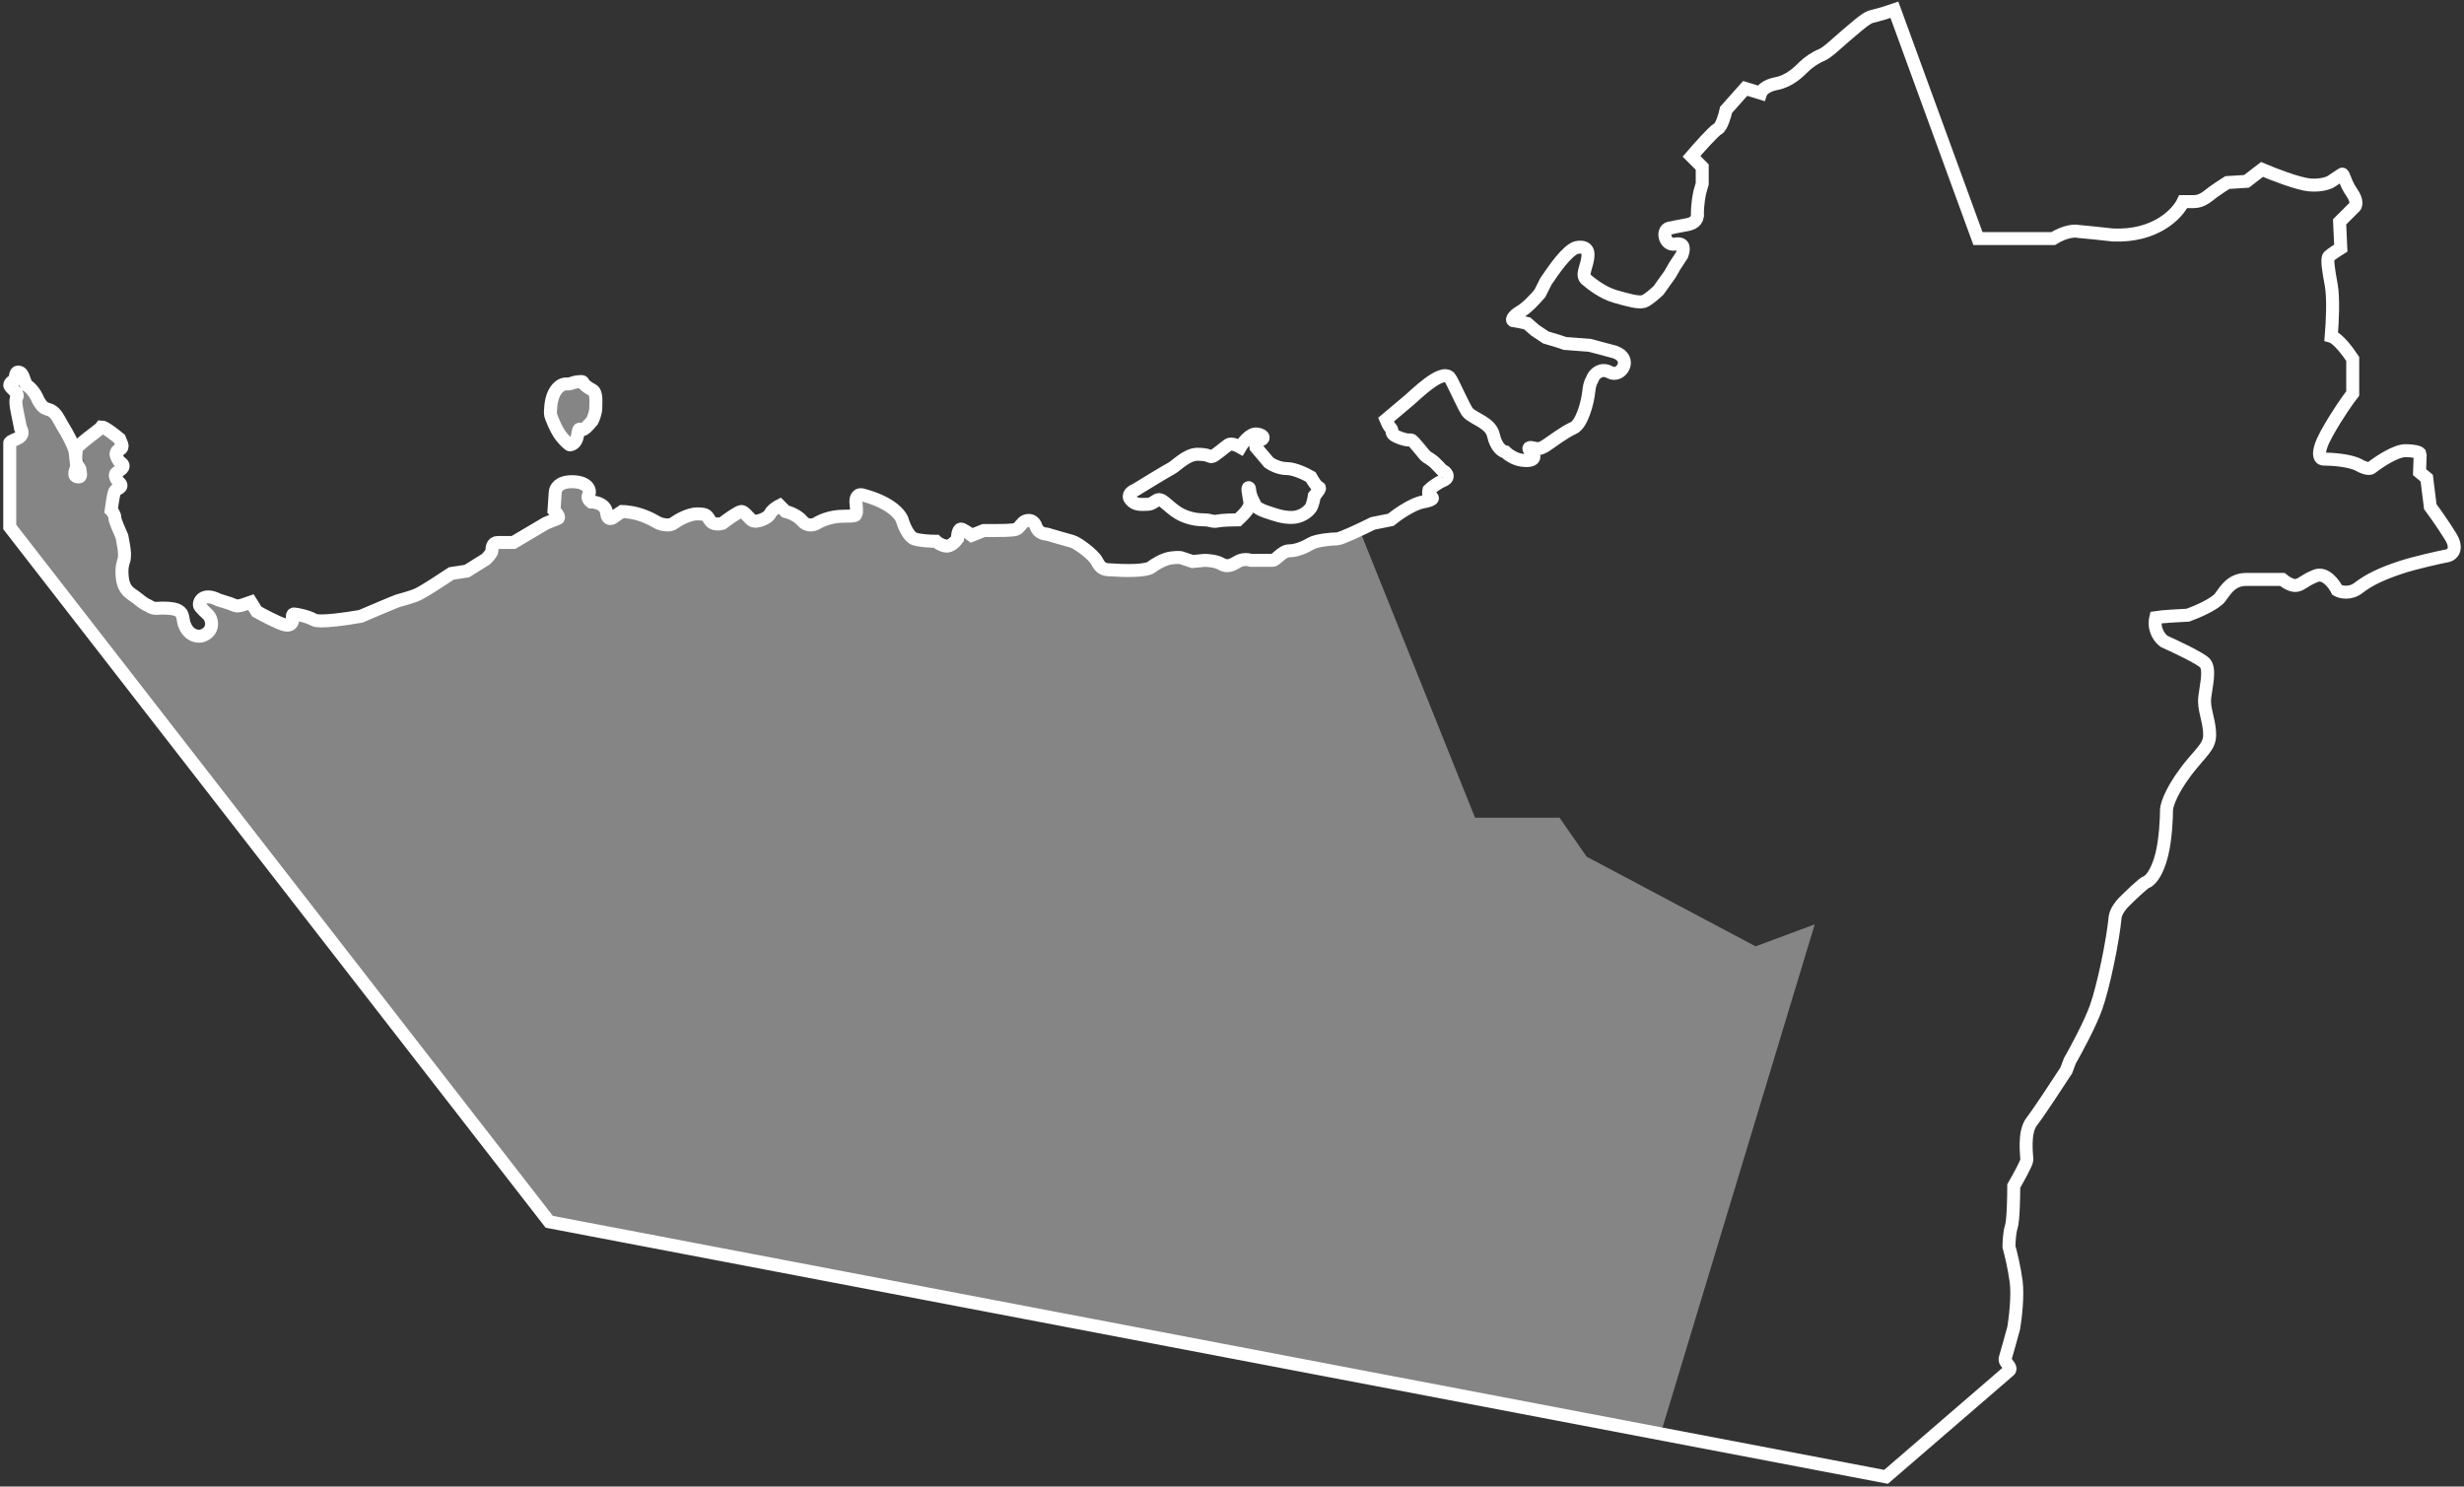
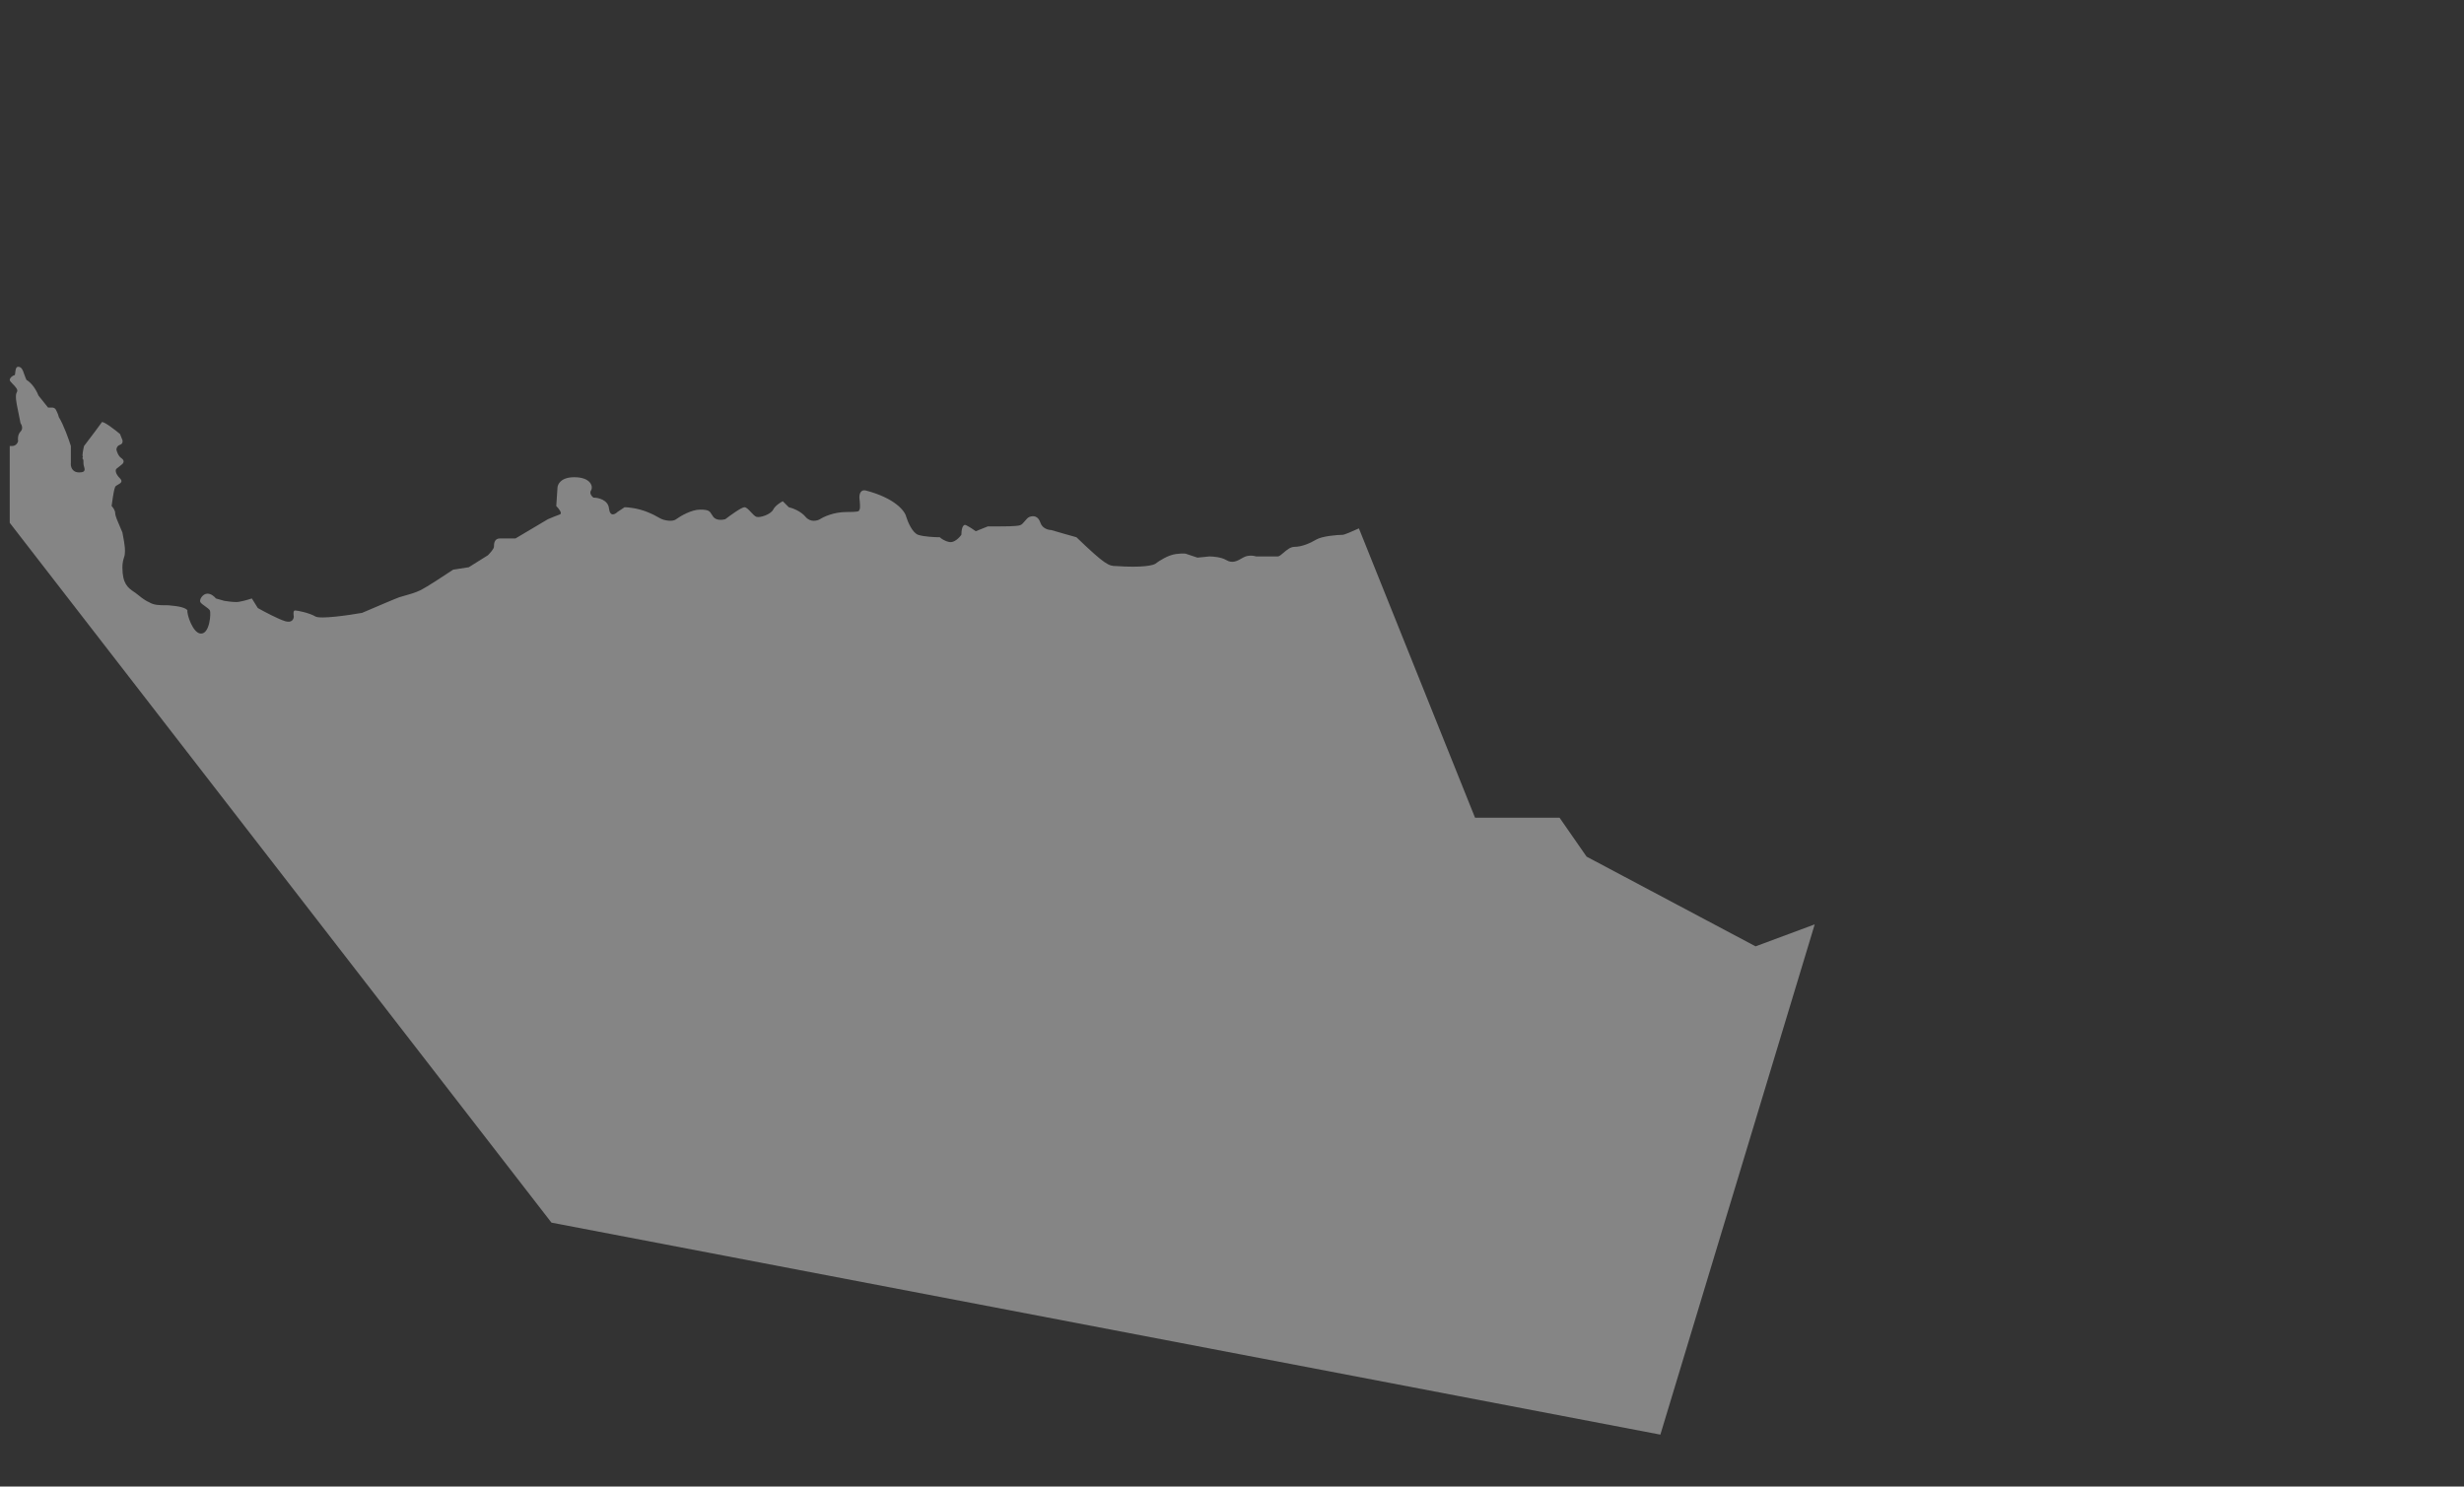
<svg xmlns="http://www.w3.org/2000/svg" width="759" height="458" viewBox="0 0 759 458" fill="none">
  <rect x="0" y="0" width="759" height="458" fill="#333333" stroke="none" />
  <g opacity="0.4">
-     <path d="M42.504 183.267C44.276 184.746 45.458 185.362 45.827 185.486C47.423 186.472 49.024 186.472 51.227 186.472C52.328 186.472 51.47 186.472 52.946 186.596C56.49 186.892 57.622 187.705 57.745 188.075C57.499 189.184 59.337 194.889 61.7 195.185C64.654 195.555 65.023 188.815 64.654 188.075C64.469 187.705 63.824 187.243 63.178 186.781C62.531 186.318 61.885 185.856 61.7 185.486C61.331 184.745 62.439 182.897 63.915 182.897C65.097 182.897 66.131 183.884 66.5 184.377L69.084 185.116C69.823 185.239 71.595 185.486 72.776 185.486C73.957 185.486 76.468 184.746 77.575 184.377L79.421 187.335C81.39 188.445 85.845 190.812 87.913 191.403C89.98 191.995 90.497 190.664 90.497 189.924C90.374 189.308 90.275 188.075 90.866 188.075C91.605 188.075 95.296 188.815 97.142 189.924C98.619 190.812 107.357 189.554 111.541 188.815C114.987 187.335 122.1 184.303 122.986 184.007C123.278 183.909 123.724 183.786 124.263 183.637C125.769 183.221 128 182.605 129.631 181.788C131.403 180.9 137.015 177.227 139.599 175.501L144.399 174.761L150.306 171.063C150.921 170.447 152.152 169.066 152.152 168.474C152.152 167.734 152.152 165.885 153.997 165.885H158.797L168.765 159.968C169.626 159.598 171.571 158.785 172.457 158.489C173.343 158.193 172.088 156.64 171.349 155.9L171.719 150.353C171.719 149.243 172.752 147.024 176.887 147.024C182.056 147.024 182.794 149.983 182.056 151.092C181.465 151.98 182.302 152.941 182.794 153.311C184.271 153.311 187.298 153.977 187.594 156.64C187.889 159.302 189.44 158.489 190.178 157.749L192.393 156.27C193.501 156.27 196.454 156.566 199.408 157.749C201.086 158.422 202.001 158.941 202.708 159.343C203.557 159.824 204.106 160.136 205.315 160.338C207.087 160.634 208.022 160.215 208.268 159.968C209.622 158.982 212.994 157.009 215.652 157.009C218.316 157.009 218.607 157.485 219.188 158.436C219.332 158.671 219.494 158.935 219.713 159.228C220.599 160.412 222.543 160.215 223.405 159.968C225.005 158.735 228.426 156.27 229.312 156.27C229.917 156.27 230.632 157.042 231.337 157.803C231.922 158.436 232.501 159.061 233.004 159.228C234.111 159.598 237.434 158.489 238.172 157.009C238.763 155.826 240.388 154.791 241.126 154.421L242.972 156.27C244.079 156.516 246.664 157.453 248.141 159.228C249.617 161.004 251.709 160.461 252.571 159.968C253.678 159.228 256.853 157.749 260.693 157.749C264.542 157.749 264.592 157.511 264.651 157.226C264.666 157.156 264.681 157.083 264.754 157.009C265.049 156.714 264.877 154.667 264.754 153.681C264.631 152.695 264.828 150.796 266.6 151.092C275.756 153.459 278.783 157.503 279.152 159.228C279.645 160.831 281.072 164.184 282.844 164.776C284.616 165.368 288.013 165.515 289.49 165.515C289.859 165.885 290.966 166.699 292.443 166.995C293.92 167.291 295.52 165.639 296.135 164.776C296.135 163.543 296.43 161.226 297.612 161.817C298.793 162.409 300.073 163.297 300.565 163.666L304.257 162.187H307.211C309.057 162.187 313.118 162.187 314.225 161.817C314.779 161.632 315.241 161.078 315.702 160.523C316.164 159.968 316.625 159.413 317.179 159.228C318.286 158.859 319.763 158.859 320.502 161.078C321.092 162.853 322.963 163.297 323.824 163.297C325.916 163.913 330.396 165.22 331.577 165.515C333.054 165.885 338.223 169.584 339.33 171.803C340.438 174.022 341.545 174.391 343.76 174.391C352.03 174.983 355.328 174.145 355.944 173.652C357.051 172.789 359.857 170.989 362.22 170.693C364.583 170.397 365.419 170.57 365.543 170.693L368.865 171.803L372.557 171.433C373.665 171.433 376.249 171.655 377.726 172.542C379.572 173.652 381.048 172.912 382.894 171.803C384.371 170.915 386.217 171.186 386.955 171.433H393.601C394.06 171.433 394.645 170.925 395.331 170.33C396.301 169.489 397.472 168.474 398.77 168.474C400.985 168.474 403.569 167.365 405.415 166.255C407.261 165.146 412.06 164.776 413.537 164.776C414.123 164.776 416.392 163.779 418.592 162.788L454.367 251.928H480.397L488.726 263.92L540.783 291.561L559 284.787L511.453 442L169.873 376.687L3 161.078V137.408H3.738C4.92 137.408 5.461 136.422 5.584 135.929C5.461 135.313 5.437 133.858 6.323 132.971C7.209 132.083 6.692 130.875 6.323 130.382C6.2 129.765 5.88 128.162 5.584 126.684C5.543 126.476 5.497 126.255 5.449 126.023C5.068 124.194 4.56 121.751 5.215 120.766C5.668 120.086 4.731 119.126 3.939 118.316C3.441 117.805 3 117.354 3 117.068C3 116.328 4.108 115.589 4.477 115.589C4.612 115.589 4.648 115.242 4.694 114.802C4.774 114.041 4.882 113 5.584 113C6.692 113 7.061 114.11 7.43 115.219C7.726 116.107 8.046 116.822 8.169 117.068C8.907 117.438 10.679 118.917 11.861 121.876C13.297 123.599 13.785 124.368 14.814 125.573C16.228 125.573 16.414 125.45 17.029 125.943C17.276 126.313 17.842 127.349 18.137 128.532C19.614 130.899 21.213 135.436 21.829 137.408V142.586C21.706 143.572 22.05 145.544 24.413 145.544C26.959 145.544 25.84 144.092 25.737 143.087C25.721 142.926 25.707 142.789 25.707 142.687C25.707 142.122 25.768 141.546 25.4 141.247C25.286 141.155 25.608 140.824 25.521 140.736C25.226 140.441 25.644 138.394 25.89 137.408C27.49 135.312 30.838 130.899 31.428 130.011C32.314 130.011 35.489 132.477 36.966 133.71L37.705 135.559C37.828 135.929 37.852 136.742 36.966 137.038C36.08 137.334 35.859 138.148 35.859 138.517C35.982 139.134 36.449 140.515 37.335 141.106C38.443 141.846 38.074 142.586 37.705 142.955C37.52 143.14 37.151 143.418 36.782 143.695C36.413 143.972 36.043 144.25 35.859 144.435C35.489 144.805 35.489 145.914 36.966 147.393C37.966 148.395 37.104 148.888 36.329 149.331C35.959 149.543 35.609 149.743 35.489 149.982C35.194 150.574 34.874 152.448 34.751 153.311L34.382 155.899C34.751 156.269 35.489 157.231 35.489 158.118C35.489 158.923 36.266 160.699 36.974 162.32C37.243 162.935 37.502 163.527 37.705 164.036C38.623 168.635 38.526 169.675 38.466 170.318C38.454 170.451 38.443 170.566 38.443 170.692C38.443 170.963 38.344 171.283 38.219 171.69C38.001 172.393 37.705 173.354 37.705 174.761C37.705 179.892 39.426 181.082 41.264 182.351C41.677 182.637 42.097 182.927 42.504 183.267Z" fill="white" />
-     <path d="M177.238 117.011C178.188 116.694 179.217 116.614 179.613 116.614C180.801 116.504 180.405 117.011 180.801 117.407C181.197 117.804 181.989 118.597 183.572 119.39C185.156 120.183 184.76 123.355 184.76 125.337C184.76 126.923 183.968 128.906 183.572 129.699C182.912 130.492 181.434 132.157 180.801 132.474C180.168 132.791 179.745 132.606 179.613 132.474C178.822 132.078 179.059 133.743 178.426 135.646C177.792 137.549 176.182 137.761 176.05 137.628C175.654 137.364 174.546 136.439 173.279 134.853C171.696 132.871 169.716 128.113 169.716 127.32C169.716 126.527 169.716 122.958 170.904 120.579C172.091 118.2 173.675 117.407 174.863 117.407C176.05 117.407 176.05 117.407 177.238 117.011Z" fill="white" />
+     <path d="M42.504 183.267C44.276 184.746 45.458 185.362 45.827 185.486C47.423 186.472 49.024 186.472 51.227 186.472C52.328 186.472 51.47 186.472 52.946 186.596C56.49 186.892 57.622 187.705 57.745 188.075C57.499 189.184 59.337 194.889 61.7 195.185C64.654 195.555 65.023 188.815 64.654 188.075C64.469 187.705 63.824 187.243 63.178 186.781C62.531 186.318 61.885 185.856 61.7 185.486C61.331 184.745 62.439 182.897 63.915 182.897C65.097 182.897 66.131 183.884 66.5 184.377L69.084 185.116C69.823 185.239 71.595 185.486 72.776 185.486C73.957 185.486 76.468 184.746 77.575 184.377L79.421 187.335C81.39 188.445 85.845 190.812 87.913 191.403C89.98 191.995 90.497 190.664 90.497 189.924C90.374 189.308 90.275 188.075 90.866 188.075C91.605 188.075 95.296 188.815 97.142 189.924C98.619 190.812 107.357 189.554 111.541 188.815C114.987 187.335 122.1 184.303 122.986 184.007C123.278 183.909 123.724 183.786 124.263 183.637C125.769 183.221 128 182.605 129.631 181.788C131.403 180.9 137.015 177.227 139.599 175.501L144.399 174.761L150.306 171.063C150.921 170.447 152.152 169.066 152.152 168.474C152.152 167.734 152.152 165.885 153.997 165.885H158.797L168.765 159.968C169.626 159.598 171.571 158.785 172.457 158.489C173.343 158.193 172.088 156.64 171.349 155.9L171.719 150.353C171.719 149.243 172.752 147.024 176.887 147.024C182.056 147.024 182.794 149.983 182.056 151.092C181.465 151.98 182.302 152.941 182.794 153.311C184.271 153.311 187.298 153.977 187.594 156.64C187.889 159.302 189.44 158.489 190.178 157.749L192.393 156.27C193.501 156.27 196.454 156.566 199.408 157.749C201.086 158.422 202.001 158.941 202.708 159.343C203.557 159.824 204.106 160.136 205.315 160.338C207.087 160.634 208.022 160.215 208.268 159.968C209.622 158.982 212.994 157.009 215.652 157.009C218.316 157.009 218.607 157.485 219.188 158.436C219.332 158.671 219.494 158.935 219.713 159.228C220.599 160.412 222.543 160.215 223.405 159.968C225.005 158.735 228.426 156.27 229.312 156.27C229.917 156.27 230.632 157.042 231.337 157.803C231.922 158.436 232.501 159.061 233.004 159.228C234.111 159.598 237.434 158.489 238.172 157.009C238.763 155.826 240.388 154.791 241.126 154.421L242.972 156.27C244.079 156.516 246.664 157.453 248.141 159.228C249.617 161.004 251.709 160.461 252.571 159.968C253.678 159.228 256.853 157.749 260.693 157.749C264.542 157.749 264.592 157.511 264.651 157.226C264.666 157.156 264.681 157.083 264.754 157.009C265.049 156.714 264.877 154.667 264.754 153.681C264.631 152.695 264.828 150.796 266.6 151.092C275.756 153.459 278.783 157.503 279.152 159.228C279.645 160.831 281.072 164.184 282.844 164.776C284.616 165.368 288.013 165.515 289.49 165.515C289.859 165.885 290.966 166.699 292.443 166.995C293.92 167.291 295.52 165.639 296.135 164.776C296.135 163.543 296.43 161.226 297.612 161.817C298.793 162.409 300.073 163.297 300.565 163.666L304.257 162.187H307.211C309.057 162.187 313.118 162.187 314.225 161.817C314.779 161.632 315.241 161.078 315.702 160.523C316.164 159.968 316.625 159.413 317.179 159.228C318.286 158.859 319.763 158.859 320.502 161.078C321.092 162.853 322.963 163.297 323.824 163.297C325.916 163.913 330.396 165.22 331.577 165.515C340.438 174.022 341.545 174.391 343.76 174.391C352.03 174.983 355.328 174.145 355.944 173.652C357.051 172.789 359.857 170.989 362.22 170.693C364.583 170.397 365.419 170.57 365.543 170.693L368.865 171.803L372.557 171.433C373.665 171.433 376.249 171.655 377.726 172.542C379.572 173.652 381.048 172.912 382.894 171.803C384.371 170.915 386.217 171.186 386.955 171.433H393.601C394.06 171.433 394.645 170.925 395.331 170.33C396.301 169.489 397.472 168.474 398.77 168.474C400.985 168.474 403.569 167.365 405.415 166.255C407.261 165.146 412.06 164.776 413.537 164.776C414.123 164.776 416.392 163.779 418.592 162.788L454.367 251.928H480.397L488.726 263.92L540.783 291.561L559 284.787L511.453 442L169.873 376.687L3 161.078V137.408H3.738C4.92 137.408 5.461 136.422 5.584 135.929C5.461 135.313 5.437 133.858 6.323 132.971C7.209 132.083 6.692 130.875 6.323 130.382C6.2 129.765 5.88 128.162 5.584 126.684C5.543 126.476 5.497 126.255 5.449 126.023C5.068 124.194 4.56 121.751 5.215 120.766C5.668 120.086 4.731 119.126 3.939 118.316C3.441 117.805 3 117.354 3 117.068C3 116.328 4.108 115.589 4.477 115.589C4.612 115.589 4.648 115.242 4.694 114.802C4.774 114.041 4.882 113 5.584 113C6.692 113 7.061 114.11 7.43 115.219C7.726 116.107 8.046 116.822 8.169 117.068C8.907 117.438 10.679 118.917 11.861 121.876C13.297 123.599 13.785 124.368 14.814 125.573C16.228 125.573 16.414 125.45 17.029 125.943C17.276 126.313 17.842 127.349 18.137 128.532C19.614 130.899 21.213 135.436 21.829 137.408V142.586C21.706 143.572 22.05 145.544 24.413 145.544C26.959 145.544 25.84 144.092 25.737 143.087C25.721 142.926 25.707 142.789 25.707 142.687C25.707 142.122 25.768 141.546 25.4 141.247C25.286 141.155 25.608 140.824 25.521 140.736C25.226 140.441 25.644 138.394 25.89 137.408C27.49 135.312 30.838 130.899 31.428 130.011C32.314 130.011 35.489 132.477 36.966 133.71L37.705 135.559C37.828 135.929 37.852 136.742 36.966 137.038C36.08 137.334 35.859 138.148 35.859 138.517C35.982 139.134 36.449 140.515 37.335 141.106C38.443 141.846 38.074 142.586 37.705 142.955C37.52 143.14 37.151 143.418 36.782 143.695C36.413 143.972 36.043 144.25 35.859 144.435C35.489 144.805 35.489 145.914 36.966 147.393C37.966 148.395 37.104 148.888 36.329 149.331C35.959 149.543 35.609 149.743 35.489 149.982C35.194 150.574 34.874 152.448 34.751 153.311L34.382 155.899C34.751 156.269 35.489 157.231 35.489 158.118C35.489 158.923 36.266 160.699 36.974 162.32C37.243 162.935 37.502 163.527 37.705 164.036C38.623 168.635 38.526 169.675 38.466 170.318C38.454 170.451 38.443 170.566 38.443 170.692C38.443 170.963 38.344 171.283 38.219 171.69C38.001 172.393 37.705 173.354 37.705 174.761C37.705 179.892 39.426 181.082 41.264 182.351C41.677 182.637 42.097 182.927 42.504 183.267Z" fill="white" />
  </g>
-   <path d="M45.654 186.59C45.286 186.468 44.11 185.856 42.345 184.387C40.139 182.551 37.565 182.184 37.565 175.942C37.565 173.739 38.3 172.637 38.3 171.903C38.3 171.168 38.668 170.801 37.565 165.293C36.83 163.458 35.359 160.52 35.359 159.419C35.359 158.537 34.624 157.583 34.256 157.215L34.624 154.645C34.746 153.788 35.065 151.928 35.359 151.341C35.727 150.606 38.3 150.239 36.83 148.77C35.359 147.302 35.359 146.2 35.727 145.833C36.095 145.466 37.198 144.731 37.565 144.364C37.933 143.997 38.3 143.263 37.198 142.528C36.315 141.941 35.849 140.57 35.727 139.958C35.727 139.591 35.947 138.783 36.83 138.489C37.712 138.195 37.688 137.388 37.565 137.02L36.83 135.185C35.359 133.961 32.197 131.513 31.315 131.513C30.727 132.394 25.218 136 23.624 138.08C23.379 139.06 23.35 141.634 23.451 142.037C23.971 144.115 24.665 144.1 24.665 144.834C24.665 145.354 25.185 146.913 24.329 146.934C21.977 146.994 23.502 144.609 23.624 143.63L23.104 138.856C22.491 136.898 20.934 133.863 19.463 131.513C18.696 130.287 17.903 128.48 16.976 127.474C14.782 125.092 14.043 127.254 11.828 123.435C10.652 120.498 8.887 119.029 8.152 118.662C8.029 118.417 7.71 117.707 7.416 116.826C7.049 115.725 6.681 114.623 5.578 114.623C4.475 114.623 4.843 117.193 4.475 117.193C4.107 117.193 3.004 117.928 3.004 118.662C3.004 119.396 5.946 121.232 5.21 122.334C4.475 123.435 5.21 126.374 5.578 128.209C5.872 129.677 6.191 131.268 6.313 131.881C6.681 132.37 7.196 133.57 6.313 134.451C5.431 135.332 2.882 135.91 3.004 136.522L3.004 138.856V162.357L169.186 376.423L580.967 455L618.836 422.321C619.081 422.198 619.424 421.733 618.836 420.852C618.101 419.751 617.365 419.383 617.733 418.282C618.027 417.401 619.571 411.795 620.307 409.102C620.797 406.165 621.63 399.188 621.042 394.782C620.454 390.376 619.326 385.848 618.836 384.134C618.836 382.788 618.983 379.654 619.571 377.892C620.159 376.13 620.307 368.835 620.307 365.408C621.655 363.082 624.351 358.211 624.351 357.33C624.351 356.228 623.248 348.885 625.821 345.58C627.88 342.936 633.787 333.953 636.484 329.791L637.587 326.854C639.547 323.427 643.91 315.324 645.675 310.331C647.881 304.089 650.822 290.136 651.558 282.425C651.852 280.662 653.396 278.753 654.131 278.019C656.092 276.06 660.235 272.07 661.117 271.777C662.22 271.409 664.426 269.206 665.897 263.331C667.073 258.632 667.367 252.071 667.367 249.379C667.49 247.665 669.279 242.402 675.456 235.059C679.5 230.285 680.971 229.184 680.603 225.145C680.235 221.106 678.765 218.168 679.132 214.864C679.5 211.559 680.971 206.051 679.132 204.215C677.662 202.747 670.186 199.197 666.632 197.606C665.406 196.749 663.176 194.081 664.058 190.262C665.823 189.969 671.411 189.65 673.985 189.528C676.681 188.549 682.441 186.077 683.912 184.02C685.75 181.45 687.588 178.513 692 178.513C695.53 178.513 700.824 178.513 703.03 178.513C703.888 179.247 705.972 180.642 707.442 180.349C709.281 179.981 709.648 178.88 713.325 177.411C716.266 176.236 718.962 179.859 719.943 181.817C721.046 182.429 723.913 183.139 726.561 181.083C729.87 178.513 733.914 176.677 739.429 174.841C743.841 173.372 751.071 171.781 754.135 171.169C755.361 170.802 757.224 169.113 754.871 165.294C752.517 161.475 749.723 157.583 748.62 156.115L747.517 147.302L745.311 145.466L745.494 140.326L745.311 139.591C745.066 139.347 743.841 138.857 740.899 138.857C737.958 138.857 732.811 142.284 730.605 143.998C730.36 144.365 729.208 144.732 726.561 143.263C723.913 141.794 718.104 141.427 715.531 141.427C714.55 141.305 713.398 139.591 716.634 133.716C719.869 127.842 723.374 122.946 724.722 121.232V110.584C723.374 108.503 720.163 104.195 718.104 103.608C718.472 99.201 718.84 91.858 718.104 87.819C717.369 83.78 716.634 79.741 717.369 79.007C717.957 78.419 720.065 77.048 721.046 76.436L720.678 68.358L725.09 63.952C725.703 63.585 726.413 62.116 724.355 59.179C722.296 56.241 721.963 53.304 721.413 53.671L718.104 55.874C717.369 56.364 715.016 57.269 711.486 56.976C707.957 56.682 700.212 53.671 696.78 52.202L692 55.874L686.118 56.241C685.137 56.853 682.882 58.297 681.706 59.179C680.235 60.28 678.397 62.116 675.823 62.116C673.764 62.116 672.76 62.116 672.514 62.116C670.799 65.788 664.058 72.985 650.822 72.397C648.469 72.103 642.734 71.54 640.16 71.296C639.18 71.051 636.263 71.149 632.439 73.499C628.322 73.499 615.282 73.499 609.277 73.499L583.54 3L580.232 4.102C579.374 4.346 577.364 4.909 576.187 5.203C574.717 5.57 570.672 9.242 568.466 11.078C566.26 12.914 562.951 16.218 561.113 16.953C559.275 17.687 557.069 19.156 555.598 20.625C554.128 22.093 551.186 25.031 547.142 25.765C543.907 26.353 542.607 27.968 542.362 28.703L537.583 27.234L531.7 33.843C531.333 35.557 530.303 39.131 529.127 39.718C527.95 40.306 523.244 45.593 521.038 48.163L524.347 51.468V56.608L523.612 59.179C522.876 62.559 522.815 65.483 522.876 66.522C522.509 68.725 520.67 69.093 518.464 69.46C516.7 69.754 515.278 70.072 514.788 70.194C511.528 70.194 512.655 75.804 515.891 75.216C519.126 74.629 518.709 76.87 518.097 78.583L515.891 81.944L514.42 84.514C513.731 85.493 512.062 87.849 510.902 89.44C509.897 90.414 507.575 92.465 506.326 92.88C504.766 93.4 501.125 92.361 497.508 91.322C493.891 90.283 490.459 87.685 488.641 86.126C486.823 84.568 489.161 81.944 489.161 78.333C489.161 75.445 485.54 75.946 484.48 76.803C481.359 78.853 477.718 84.514 476.183 86.717L474.345 90.389C472.997 91.98 470.414 94.823 468.355 95.998C465.782 97.466 465.521 98.834 466.257 98.834C466.845 98.834 469.578 99.39 470.436 99.635L472.874 101.772L476.183 103.975L479.86 105.076L482.066 105.811L489.681 106.389L497.484 108.467C503.205 110.545 499.232 116.537 495.923 114.701C493.276 113.232 491.389 115.068 490.776 116.17C490.531 117.027 489.713 117.561 489.419 120.498C489.051 124.17 487.213 130.779 484.64 131.881C482.066 132.982 477.654 136.287 476.551 137.021C475.448 137.755 474.345 138.49 472.874 138.123C471.404 137.755 470.668 137.755 471.036 138.49C471.404 139.224 472.507 139.959 472.507 140.693C472.507 141.427 471.771 142.162 468.83 141.794C466.477 141.501 464.418 139.959 463.683 139.224C462.813 139.102 460.865 137.902 460.033 134.084C459.201 130.265 454.099 129.108 452.231 127.17C451.128 126.069 447.289 117.039 446.509 116.26C443.908 113.662 436.108 121.6 433.902 123.435C432.138 124.904 428.51 127.964 426.917 129.31C427.162 129.922 427.799 131.293 428.387 131.881C429.123 132.615 428.387 133.349 429.49 134.084C430.593 134.818 432.799 135.552 433.902 135.552C435.005 135.552 434.638 135.185 436.844 137.755C439.05 140.326 438.682 140.326 440.52 141.427C442.359 142.529 444.197 145.099 444.565 145.099C444.932 145.099 447.138 146.935 444.565 148.037C442.506 148.918 440.765 150.362 440.153 150.974C440.03 151.464 439.932 152.516 440.52 152.81C441.256 153.177 442.359 153.911 438.314 154.646C435.079 155.233 430.348 158.562 428.387 160.154L422.873 161.255C419.686 162.846 413.019 166.028 411.843 166.028C410.372 166.028 405.592 166.396 403.754 167.497C401.916 168.599 399.342 169.7 397.136 169.7C394.93 169.7 393.092 172.638 391.989 172.638C391.107 172.638 387.209 172.638 385.371 172.638C384.636 172.393 382.797 172.124 381.327 173.005C379.489 174.106 378.018 174.841 376.18 173.739C374.709 172.858 372.135 172.638 371.032 172.638L367.356 173.005L364.047 171.903C363.924 171.781 363.091 171.61 360.738 171.903C358.385 172.197 355.591 173.984 354.488 174.841C353.875 175.33 350.59 176.163 342.355 175.575C340.149 175.575 339.046 175.208 337.943 173.005C336.84 170.802 331.693 167.13 330.222 166.763C329.045 166.469 324.584 165.172 322.501 164.56C321.643 164.56 319.78 164.119 319.192 162.357C318.457 160.154 316.986 160.154 315.883 160.521C314.78 160.888 314.045 162.724 312.942 163.091C311.839 163.458 307.795 163.458 305.956 163.458C304.486 163.458 303.383 163.458 303.015 163.458L299.338 164.927C298.848 164.56 297.574 163.678 296.397 163.091C295.221 162.503 294.926 164.804 294.926 166.028C294.314 166.885 292.721 168.525 291.25 168.232C289.779 167.938 288.676 167.13 288.309 166.763C286.838 166.763 283.455 166.616 281.691 166.028C279.926 165.441 278.504 162.112 278.014 160.521C277.646 158.807 274.632 154.793 265.514 152.443C263.749 152.149 263.553 154.034 263.675 155.013C263.798 155.992 263.969 158.024 263.675 158.318C263.308 158.685 264.411 159.052 259.631 159.052C255.807 159.052 252.645 160.521 251.542 161.255C250.685 161.745 248.601 162.283 247.13 160.521C245.66 158.758 243.086 157.828 241.983 157.583L240.145 155.747C239.41 156.115 237.792 157.143 237.204 158.318C236.468 159.786 233.159 160.888 232.056 160.521C230.953 160.154 229.483 157.583 228.38 157.583C227.497 157.583 224.09 160.031 222.497 161.255C221.639 161.5 219.703 161.696 218.821 160.521C217.718 159.052 218.085 158.318 214.776 158.318C212.129 158.318 208.771 160.276 207.423 161.255C207.178 161.5 206.247 161.916 204.482 161.622C202.276 161.255 202.276 160.521 198.599 159.052C195.658 157.877 192.717 157.583 191.614 157.583L189.408 159.052C188.672 159.786 187.128 160.594 186.834 157.95C186.54 155.307 183.525 154.646 182.055 154.646C181.564 154.279 180.731 153.324 181.319 152.443C182.055 151.341 181.319 148.404 176.172 148.404C172.054 148.404 171.025 150.607 171.025 151.708L170.657 157.216C171.392 157.95 172.642 159.493 171.76 159.786C170.878 160.08 168.941 160.888 168.083 161.255L158.157 167.13C157.176 167.13 154.848 167.13 153.377 167.13C151.539 167.13 151.539 168.966 151.539 169.7C151.539 170.288 150.313 171.659 149.7 172.271L143.818 175.942L139.038 176.677C136.465 178.39 130.876 182.038 129.111 182.919C126.905 184.02 123.596 184.755 122.493 185.122C121.611 185.416 114.527 188.426 111.096 189.895C106.929 190.63 98.228 191.878 96.757 190.997C94.919 189.895 91.242 189.161 90.507 189.161C89.919 189.161 90.017 190.385 90.139 190.997C90.139 191.731 89.624 193.053 87.566 192.465C85.507 191.878 81.07 189.528 79.109 188.426L77.271 185.489C76.168 185.856 73.585 187.025 72.492 186.59C69.398 185.359 70.438 185.878 69.398 185.489L67.317 184.839C62.711 182.45 61.136 185.227 61.462 186.59C61.829 187.325 63.615 188.934 64.196 189.515C65.237 190.554 66.277 194.191 62.636 195.749C60.456 196.682 56.914 195.23 56.394 190.554C56.113 189.085 55.762 187.731 52.233 187.437C47.821 187.07 48.038 188.058 45.654 186.59ZM403.754 146.935C402.284 146.078 398.754 144.365 396.401 144.365C394.048 144.365 391.744 143.141 390.886 142.529L386.842 137.755C386.719 137.021 386.768 135.552 387.945 135.552C389.415 135.552 389.783 134.084 387.209 133.716C385.151 133.423 382.92 136.287 382.062 137.755C381.204 137.266 379.268 136.434 378.386 137.021C377.283 137.755 373.974 140.693 373.238 140.693C372.503 140.693 372.135 139.959 368.826 139.959C365.517 139.959 362.208 143.63 360.738 144.365C359.561 144.952 352.894 149.016 349.708 150.974C348.728 151.341 347.061 152.443 348.237 153.911C349.708 155.747 351.546 155.38 353.385 155.38C355.223 155.38 355.958 153.911 357.061 153.911C358.164 153.911 359.635 155.747 362.208 157.583C364.782 159.419 368.091 160.154 370.665 160.154C373.238 160.154 373.238 160.888 375.077 160.521C376.547 160.227 379.856 160.154 381.327 160.154C382.062 159.419 385.308 156.762 385.014 154.706C384.647 152.135 384.09 150.24 384.636 150.24C385.181 150.24 384.495 151.589 386.171 154.706C385.926 155.318 387.136 156.702 389.783 157.583C393.092 158.685 394.93 159.419 397.872 159.419C400.813 159.419 403.019 157.583 403.754 156.482C404.342 155.6 404.735 153.667 404.857 152.81C405.592 151.953 406.916 150.24 406.328 150.24C405.74 150.24 404.367 148.037 403.754 146.935ZM178.746 117.561C178.378 117.561 177.422 117.634 176.54 117.928C175.437 118.295 175.437 118.295 174.334 118.295C173.231 118.295 171.76 119.029 170.657 121.232C169.554 123.435 169.554 126.74 169.554 127.474C169.554 128.209 171.392 132.615 172.863 134.451C174.039 135.92 175.069 136.776 175.437 137.021C175.559 137.144 177.054 136.948 177.643 135.185C178.231 133.423 178.01 131.881 178.746 132.248C178.868 132.37 179.26 132.542 179.849 132.248C180.437 131.954 181.809 130.412 182.422 129.677C182.79 128.943 183.525 127.107 183.525 125.639C183.525 123.803 183.893 120.865 182.422 120.131C180.952 119.396 180.216 118.662 179.849 118.295C179.481 117.928 179.849 117.458 178.746 117.561Z" stroke="white" stroke-width="4" />
</svg>